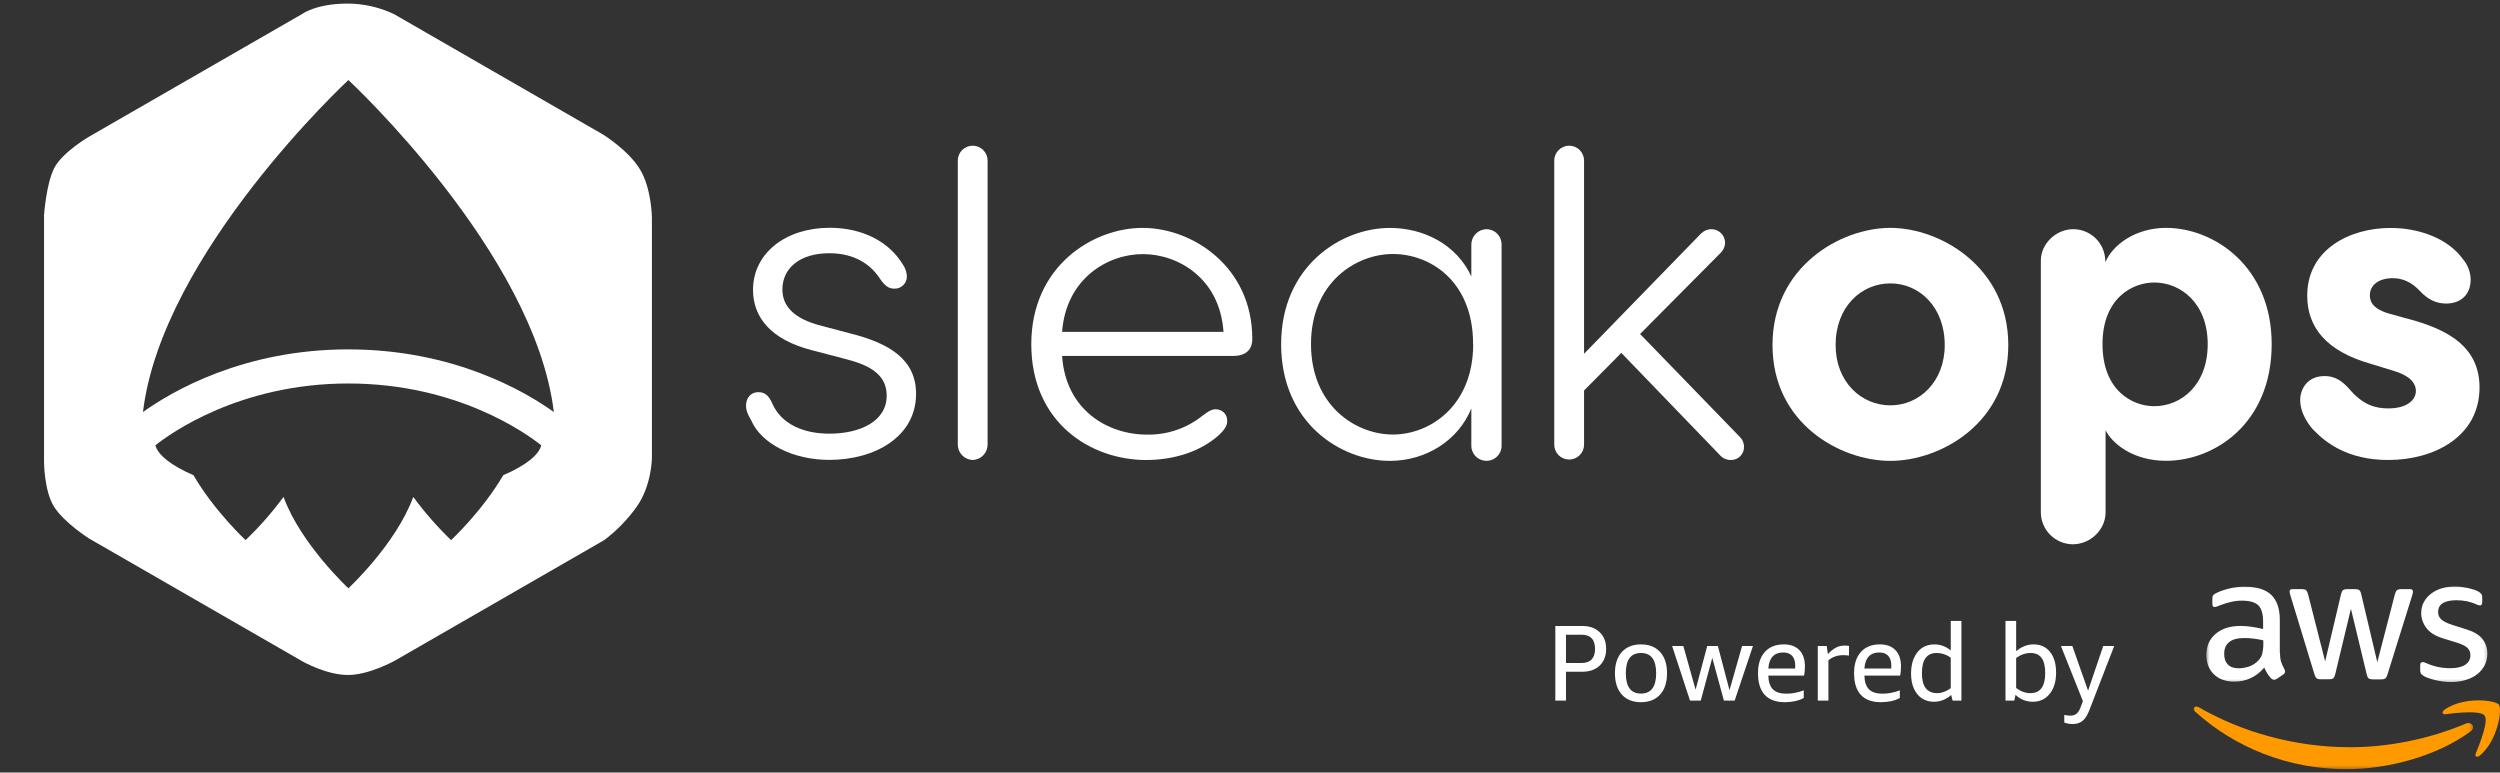
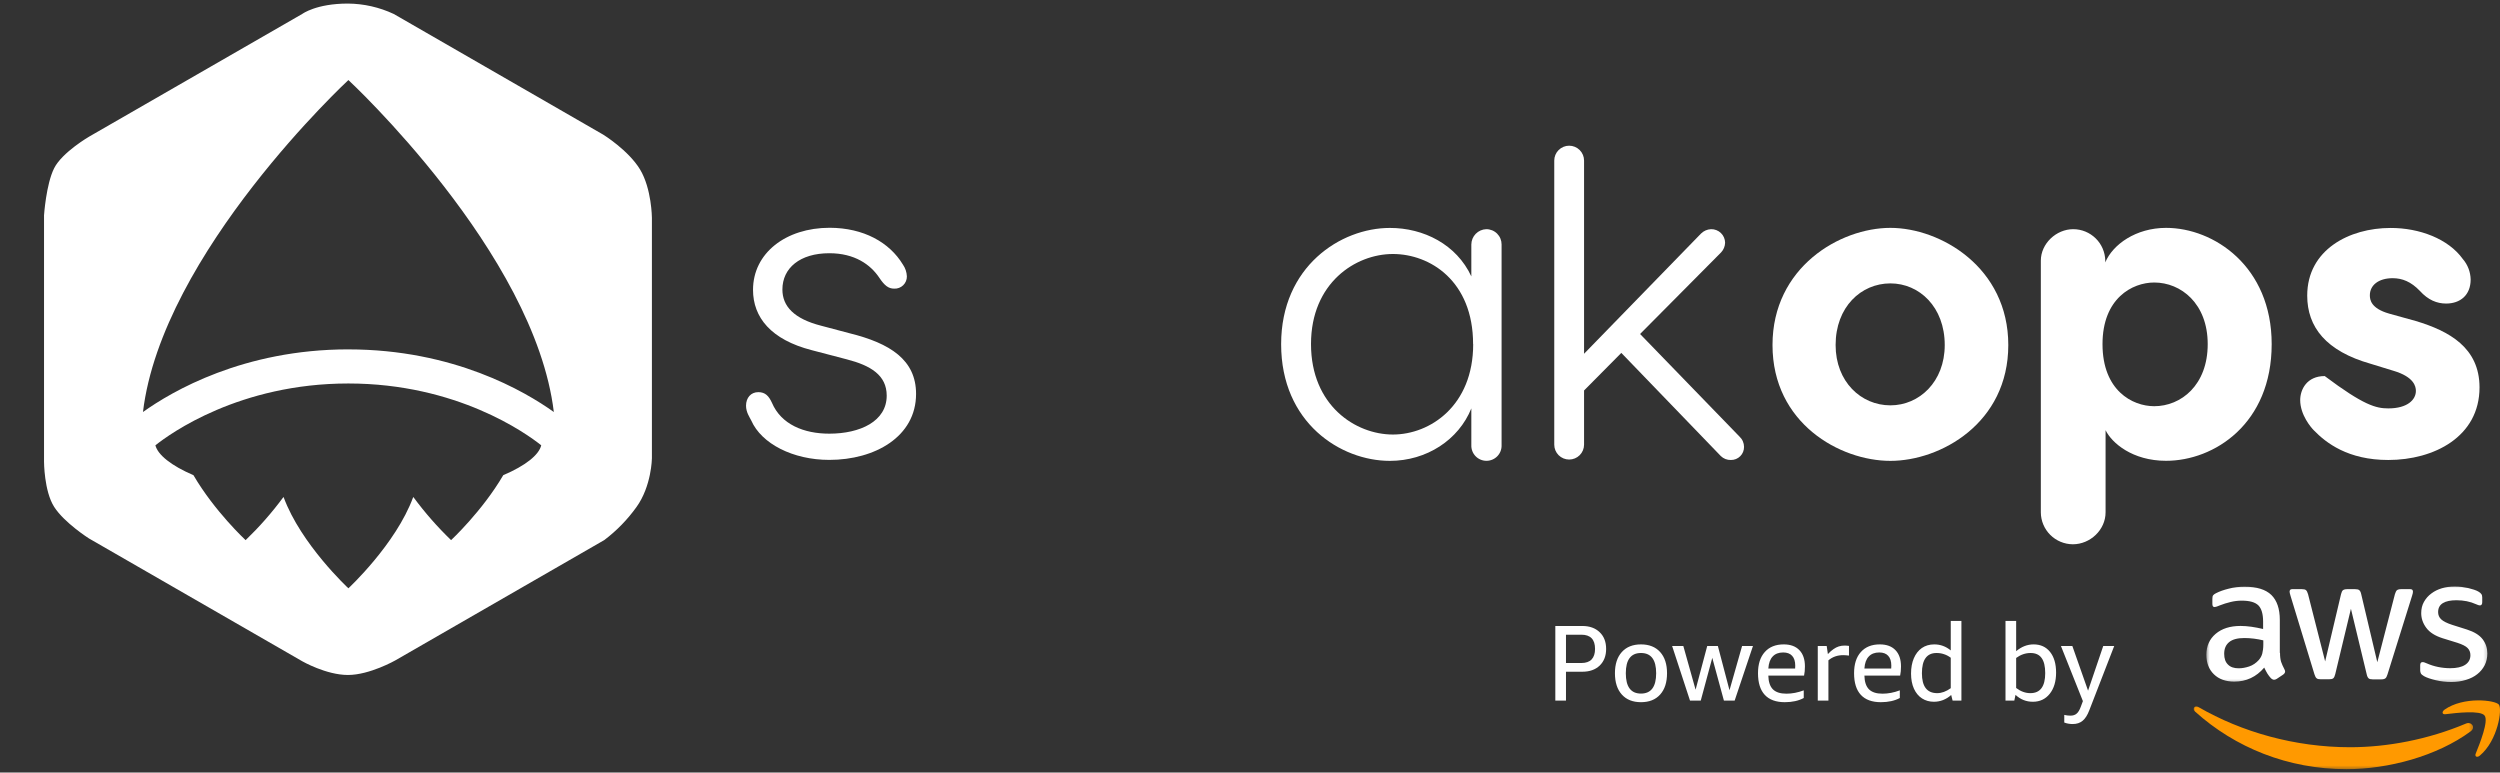
<svg xmlns="http://www.w3.org/2000/svg" width="521" height="161" viewBox="0 0 521 161" fill="none">
  <rect x="0" y="0" width="521" height="161" fill="#333333" stroke="none" />
  <mask id="mask0_403_152" style="mask-type:luminance" maskUnits="userSpaceOnUse" x="459" y="122" width="60" height="21">
    <path d="M459.595 122H518.75V142.558H459.595V122Z" fill="white" />
  </mask>
  <g mask="url(#mask0_403_152)">
    <path d="M475.156 136.055C475.156 136.84 475.241 137.474 475.389 137.94C475.559 138.406 475.77 138.913 476.068 139.464C476.173 139.633 476.216 139.803 476.216 139.951C476.216 140.164 476.09 140.375 475.813 140.585L474.477 141.475C474.284 141.603 474.094 141.666 473.924 141.666C473.711 141.666 473.5 141.56 473.287 141.37C472.989 141.052 472.736 140.713 472.523 140.375C472.31 140.014 472.097 139.612 471.864 139.126C470.208 141.074 468.128 142.047 465.623 142.047C463.839 142.047 462.416 141.538 461.377 140.523C460.337 139.507 459.806 138.151 459.806 136.458C459.806 134.659 460.442 133.199 461.737 132.096C463.033 130.996 464.751 130.446 466.939 130.446C467.66 130.446 468.404 130.509 469.191 130.615C469.975 130.722 470.782 130.89 471.631 131.081V129.536C471.631 127.927 471.29 126.804 470.634 126.149C469.955 125.493 468.807 125.174 467.174 125.174C466.43 125.174 465.666 125.259 464.879 125.45C464.095 125.64 463.331 125.874 462.587 126.17C462.248 126.318 461.993 126.403 461.845 126.445C461.695 126.488 461.589 126.508 461.504 126.508C461.206 126.508 461.058 126.297 461.058 125.851V124.816C461.058 124.477 461.101 124.222 461.206 124.074C461.314 123.926 461.504 123.778 461.802 123.63C462.544 123.249 463.436 122.93 464.476 122.677C465.518 122.401 466.62 122.274 467.788 122.274C470.316 122.274 472.162 122.845 473.35 123.989C474.517 125.132 475.113 126.869 475.113 129.198V136.055H475.156ZM466.535 139.274C467.237 139.274 467.958 139.146 468.722 138.893C469.486 138.639 470.166 138.173 470.739 137.539C471.08 137.135 471.333 136.692 471.461 136.183C471.588 135.674 471.674 135.062 471.674 134.342V133.452C471.057 133.304 470.401 133.177 469.72 133.092C469.041 133.009 468.384 132.966 467.725 132.966C466.302 132.966 465.262 133.24 464.561 133.811C463.862 134.383 463.521 135.188 463.521 136.246C463.521 137.241 463.777 137.983 464.308 138.492C464.816 139.021 465.558 139.274 466.535 139.274ZM483.584 141.56C483.201 141.56 482.948 141.498 482.777 141.348C482.607 141.222 482.459 140.926 482.331 140.523L477.343 124.159C477.215 123.735 477.15 123.459 477.15 123.312C477.15 122.973 477.321 122.782 477.661 122.782H479.741C480.144 122.782 480.42 122.845 480.57 122.995C480.738 123.121 480.866 123.417 480.994 123.82L484.561 137.835L487.873 123.82C487.979 123.397 488.106 123.121 488.277 122.995C488.445 122.868 488.743 122.782 489.126 122.782H490.822C491.226 122.782 491.503 122.845 491.672 122.995C491.842 123.121 491.992 123.417 492.075 123.82L495.43 138.003L499.103 123.82C499.23 123.397 499.378 123.121 499.528 122.995C499.699 122.868 499.974 122.782 500.355 122.782H502.33C502.67 122.782 502.861 122.953 502.861 123.312C502.861 123.417 502.84 123.524 502.818 123.65C502.798 123.778 502.755 123.948 502.67 124.179L497.554 140.545C497.426 140.966 497.278 141.242 497.108 141.37C496.938 141.498 496.662 141.581 496.301 141.581H494.475C494.072 141.581 493.796 141.518 493.626 141.37C493.455 141.222 493.307 140.946 493.222 140.523L489.933 126.869L486.663 140.502C486.556 140.926 486.428 141.2 486.26 141.348C486.089 141.498 485.791 141.56 485.41 141.56H483.584ZM510.865 142.132C509.76 142.132 508.658 142.004 507.596 141.751C506.533 141.498 505.706 141.222 505.153 140.904C504.815 140.713 504.581 140.502 504.496 140.312C504.411 140.121 504.369 139.908 504.369 139.718V138.639C504.369 138.194 504.539 137.983 504.857 137.983C504.985 137.983 505.111 138.003 505.238 138.046C505.366 138.088 505.556 138.173 505.769 138.258C506.491 138.575 507.277 138.83 508.104 138.998C508.954 139.169 509.783 139.254 510.632 139.254C511.97 139.254 513.01 139.021 513.731 138.554C514.453 138.088 514.834 137.411 514.834 136.544C514.834 135.95 514.643 135.463 514.262 135.062C513.879 134.659 513.158 134.3 512.118 133.961L509.039 133.009C507.49 132.52 506.343 131.8 505.642 130.848C504.942 129.917 504.581 128.88 504.581 127.779C504.581 126.889 504.772 126.107 505.153 125.43C505.536 124.751 506.045 124.159 506.681 123.693C507.32 123.206 508.042 122.845 508.891 122.592C509.74 122.339 510.632 122.233 511.566 122.233C512.033 122.233 512.521 122.253 512.987 122.316C513.476 122.381 513.922 122.464 514.368 122.549C514.793 122.655 515.197 122.762 515.578 122.888C515.961 123.016 516.257 123.143 516.47 123.269C516.768 123.439 516.978 123.607 517.106 123.798C517.234 123.968 517.297 124.201 517.297 124.497V125.493C517.297 125.936 517.128 126.17 516.81 126.17C516.64 126.17 516.364 126.084 516.003 125.916C514.793 125.365 513.433 125.091 511.927 125.091C510.717 125.091 509.76 125.28 509.104 125.683C508.445 126.084 508.104 126.699 508.104 127.566C508.104 128.16 508.317 128.669 508.741 129.07C509.167 129.471 509.951 129.875 511.078 130.234L514.092 131.186C515.62 131.675 516.725 132.352 517.382 133.219C518.041 134.087 518.359 135.082 518.359 136.183C518.359 137.093 518.168 137.92 517.807 138.639C517.424 139.359 516.916 139.993 516.257 140.502C515.6 141.031 514.814 141.412 513.902 141.688C512.945 141.984 511.948 142.132 510.865 142.132Z" fill="white" />
  </g>
  <mask id="mask1_403_152" style="mask-type:luminance" maskUnits="userSpaceOnUse" x="457" y="146" width="59" height="15">
    <path d="M457 146.709H515.636V160.529H457V146.709Z" fill="white" />
  </mask>
  <g mask="url(#mask1_403_152)">
    <path fill-rule="evenodd" clip-rule="evenodd" d="M514.876 152.421C507.893 157.565 497.744 160.296 489.018 160.296C476.789 160.296 465.771 155.786 457.448 148.292C456.791 147.7 457.385 146.895 458.172 147.361C467.173 152.569 478.275 155.723 489.762 155.723C497.511 155.723 506.024 154.113 513.859 150.811C515.026 150.282 516.023 151.574 514.876 152.421Z" fill="#FF9900" />
  </g>
  <path fill-rule="evenodd" clip-rule="evenodd" d="M517.784 149.117C516.892 147.974 511.884 148.567 509.612 148.843C508.933 148.926 508.825 148.334 509.441 147.89C513.432 145.095 519.994 145.9 520.758 146.83C521.522 147.783 520.545 154.326 516.809 157.458C516.236 157.946 515.682 157.691 515.938 157.056C516.787 154.961 518.676 150.24 517.784 149.117Z" fill="#FF9900" />
  <path d="M326.35 139.988V146H324.129V130.455H329.76C331.27 130.455 332.474 130.889 333.371 131.756C334.268 132.608 334.717 133.767 334.717 135.233C334.717 136.684 334.268 137.842 333.371 138.71C332.474 139.562 331.27 139.988 329.76 139.988H326.35ZM326.35 138.171H329.558C330.5 138.171 331.21 137.925 331.689 137.431C332.167 136.923 332.407 136.19 332.407 135.233C332.407 133.259 331.457 132.272 329.558 132.272H326.35V138.171ZM341.981 146.336C340.277 146.336 338.946 145.806 337.989 144.744C337.032 143.682 336.553 142.202 336.553 140.302C336.553 138.418 337.032 136.945 337.989 135.883C338.946 134.822 340.277 134.291 341.981 134.291C343.686 134.291 345.017 134.822 345.974 135.883C346.931 136.945 347.41 138.418 347.41 140.302C347.41 142.202 346.931 143.682 345.974 144.744C345.017 145.806 343.686 146.336 341.981 146.336ZM341.981 144.542C344.09 144.542 345.144 143.129 345.144 140.302C345.144 137.491 344.09 136.085 341.981 136.085C339.873 136.085 338.819 137.491 338.819 140.302C338.819 143.129 339.873 144.542 341.981 144.542ZM359.261 146L356.838 137.095L354.438 146H352.195L348.471 134.627H350.804L353.361 143.734L355.784 134.627H358.004L360.427 143.847L363.051 134.627H365.317L361.504 146H359.261ZM368.52 140.796C368.55 142.082 368.864 143.032 369.462 143.645C370.075 144.258 371.017 144.564 372.288 144.564C373.47 144.564 374.674 144.333 375.9 143.869V145.462C374.823 146.045 373.507 146.336 371.952 146.336C370.113 146.336 368.722 145.828 367.78 144.811C366.838 143.794 366.367 142.291 366.367 140.302C366.367 138.403 366.838 136.93 367.78 135.883C368.722 134.822 370.038 134.291 371.728 134.291C373.148 134.291 374.24 134.695 375.003 135.502C375.765 136.295 376.147 137.424 376.147 138.889C376.147 139.592 376.087 140.228 375.967 140.796H368.52ZM371.615 135.973C370.673 135.973 369.941 136.257 369.417 136.826C368.894 137.379 368.595 138.209 368.52 139.315H374.105C374.12 139.196 374.128 139.001 374.128 138.732C374.128 137.82 373.911 137.132 373.477 136.669C373.059 136.205 372.438 135.973 371.615 135.973ZM378.823 146V134.627H380.684L380.931 136.31C381.35 135.861 381.739 135.517 382.098 135.278C382.456 135.024 382.823 134.837 383.197 134.717C383.571 134.597 383.974 134.538 384.408 134.538C384.692 134.538 384.999 134.56 385.328 134.605V136.624C384.849 136.564 384.445 136.534 384.116 136.534C382.92 136.534 381.896 136.893 381.043 137.611V146H378.823ZM388.542 140.796C388.572 142.082 388.886 143.032 389.484 143.645C390.097 144.258 391.039 144.564 392.31 144.564C393.492 144.564 394.695 144.333 395.922 143.869V145.462C394.845 146.045 393.529 146.336 391.974 146.336C390.134 146.336 388.744 145.828 387.801 144.811C386.859 143.794 386.388 142.291 386.388 140.302C386.388 138.403 386.859 136.93 387.801 135.883C388.744 134.822 390.06 134.291 391.749 134.291C393.17 134.291 394.262 134.695 395.024 135.502C395.787 136.295 396.168 137.424 396.168 138.889C396.168 139.592 396.109 140.228 395.989 140.796H388.542ZM391.637 135.973C390.695 135.973 389.962 136.257 389.439 136.826C388.916 137.379 388.616 138.209 388.542 139.315H394.127C394.142 139.196 394.15 139.001 394.15 138.732C394.15 137.82 393.933 137.132 393.499 136.669C393.08 136.205 392.46 135.973 391.637 135.973ZM406.92 146L406.628 144.834C406.135 145.282 405.574 145.634 404.946 145.888C404.318 146.127 403.682 146.247 403.039 146.247C402.097 146.247 401.267 146.015 400.549 145.551C399.831 145.088 399.271 144.415 398.867 143.533C398.463 142.635 398.261 141.581 398.261 140.37C398.261 139.158 398.456 138.097 398.844 137.184C399.233 136.272 399.786 135.562 400.504 135.053C401.237 134.545 402.104 134.291 403.106 134.291C404.377 134.291 405.521 134.71 406.538 135.547V129.401H408.759V146H406.92ZM403.712 144.452C404.639 144.452 405.581 144.108 406.538 143.42V137.072C406.075 136.728 405.604 136.482 405.125 136.332C404.662 136.168 404.146 136.085 403.577 136.085C401.544 136.085 400.527 137.491 400.527 140.302C400.527 143.069 401.588 144.452 403.712 144.452ZM417.946 146V129.401H420.167V135.704C421.288 134.762 422.5 134.291 423.801 134.291C425.251 134.291 426.395 134.814 427.233 135.861C428.07 136.908 428.489 138.343 428.489 140.168C428.489 142.007 428.048 143.48 427.165 144.587C426.283 145.693 425.109 146.247 423.644 146.247C422.268 146.247 421.064 145.768 420.032 144.811L419.785 146H417.946ZM423.173 136.085C422.111 136.085 421.109 136.429 420.167 137.117V143.376C421.109 144.093 422.096 144.452 423.128 144.452C425.191 144.452 426.223 143.061 426.223 140.28C426.223 138.859 425.969 137.805 425.461 137.117C424.967 136.429 424.204 136.085 423.173 136.085ZM434.075 146.112L429.499 134.627H431.877L435.152 143.936L438.314 134.627H440.602L435.421 147.996C435.032 149.028 434.561 149.768 434.008 150.217C433.469 150.666 432.781 150.89 431.944 150.89C431.316 150.89 430.733 150.785 430.194 150.576V148.983C430.598 149.088 431.024 149.14 431.473 149.14C432.026 149.14 432.46 148.998 432.774 148.714C433.103 148.445 433.395 147.959 433.649 147.256L434.075 146.112Z" fill="white" />
  <path d="M188.168 55.141C188.673 55.865 188.959 56.719 188.992 57.601C188.997 57.945 188.931 58.286 188.799 58.604C188.667 58.922 188.47 59.209 188.222 59.448C187.974 59.688 187.68 59.874 187.357 59.995C187.034 60.116 186.69 60.17 186.345 60.153C185.155 60.153 184.332 59.512 183.24 57.873C181.412 55.141 178.121 52.773 172.827 52.773C166.704 52.773 163.053 55.87 163.053 60.333C163.053 63.795 165.427 66.435 171.179 67.894L177.029 69.445C185.521 71.54 190.908 75.002 190.908 82.086C190.908 91.013 182.323 95.841 172.827 95.841C165.247 95.841 158.69 92.472 156.569 87.644C156.204 86.914 155.473 85.913 155.473 84.546C155.473 82.908 156.477 81.722 158.032 81.722C159.494 81.722 160.221 82.543 160.859 83.909C162.78 88.46 167.528 90.376 172.827 90.376C179.218 90.376 184.79 87.823 184.79 82.451C184.79 78.167 181.412 76.164 176.478 74.89L169.166 72.975C160.674 70.792 156.93 66.144 156.93 60.406C156.93 52.753 163.755 47.468 172.915 47.468C179.969 47.488 185.36 50.497 188.168 55.141Z" fill="white" />
-   <path d="M202.71 95.861C201.879 95.832 201.092 95.484 200.514 94.889C199.935 94.294 199.609 93.5 199.604 92.671V33.461C199.604 32.639 199.932 31.852 200.514 31.271C201.096 30.69 201.886 30.363 202.71 30.363C203.533 30.363 204.323 30.69 204.906 31.271C205.488 31.852 205.815 32.639 205.815 33.461V92.671C205.81 93.5 205.485 94.294 204.906 94.889C204.327 95.484 203.54 95.832 202.71 95.861Z" fill="white" />
-   <path d="M260.978 70.626C260.978 72.994 259.516 74.181 256.961 74.181H221.341C222.072 85.363 230.749 90.576 239.061 90.576C243.236 90.647 247.305 89.263 250.566 86.662C251.755 85.747 252.486 85.295 253.31 85.295C253.636 85.282 253.962 85.337 254.265 85.456C254.569 85.575 254.844 85.757 255.074 85.988C255.303 86.22 255.482 86.497 255.598 86.801C255.714 87.105 255.765 87.43 255.748 87.755C255.748 88.572 255.382 89.394 254.012 90.673C250.176 94.135 244.609 95.865 238.851 95.865C227.347 95.865 214.921 88.125 214.921 71.725C214.921 55.51 227.708 47.493 238.12 47.493C248.533 47.493 260.978 55.598 260.978 70.626ZM221.341 69.168H254.977C254.246 58.058 245.569 52.953 238.169 52.953C230.837 52.953 222.16 58.058 221.341 69.168Z" fill="white" />
  <path d="M306.626 57.601V50.95C306.632 50.121 306.958 49.327 307.537 48.733C308.115 48.139 308.902 47.79 309.732 47.76C310.152 47.758 310.569 47.838 310.959 47.998C311.348 48.157 311.701 48.392 311.999 48.689C312.296 48.985 312.532 49.338 312.691 49.726C312.851 50.114 312.932 50.53 312.93 50.95V92.763C312.946 93.187 312.877 93.609 312.726 94.005C312.575 94.401 312.346 94.762 312.052 95.067C311.757 95.373 311.404 95.616 311.014 95.781C310.623 95.947 310.203 96.033 309.778 96.033C309.353 96.033 308.933 95.947 308.542 95.781C308.152 95.616 307.799 95.373 307.504 95.067C307.21 94.762 306.981 94.401 306.83 94.005C306.679 93.609 306.61 93.187 306.626 92.763V85.111C303.979 91.669 297.311 96.045 289.638 96.045C279.401 96.045 266.989 88.12 266.989 71.735C266.989 55.52 279.41 47.502 289.638 47.502C296.692 47.488 303.541 50.95 306.626 57.601ZM306.992 71.701C306.992 58.573 298.042 52.933 290.276 52.933C282.511 52.933 273.214 58.948 273.214 71.701C273.214 84.547 282.53 90.556 290.276 90.556C298.022 90.556 307.012 84.566 307.012 71.721L306.992 71.701Z" fill="white" />
  <path d="M363.457 93.128C363.463 93.488 363.396 93.846 363.26 94.181C363.125 94.515 362.923 94.818 362.667 95.073C362.412 95.328 362.107 95.529 361.772 95.665C361.437 95.8 361.078 95.866 360.717 95.861C360.329 95.872 359.943 95.805 359.582 95.664C359.221 95.522 358.893 95.31 358.616 95.039L337.883 73.544L330.118 81.376V92.671C330.118 93.492 329.791 94.28 329.208 94.861C328.626 95.442 327.836 95.768 327.012 95.768C326.189 95.768 325.399 95.442 324.817 94.861C324.234 94.28 323.907 93.492 323.907 92.671V33.461C323.907 32.639 324.234 31.852 324.817 31.271C325.399 30.69 326.189 30.363 327.012 30.363C327.836 30.363 328.626 30.69 329.208 31.271C329.791 31.852 330.118 32.639 330.118 33.461V73.724L354.492 48.674C355.05 48.117 355.799 47.79 356.588 47.76C356.966 47.752 357.343 47.819 357.695 47.958C358.047 48.096 358.369 48.302 358.641 48.565C358.913 48.827 359.13 49.141 359.279 49.488C359.429 49.834 359.508 50.207 359.513 50.585C359.492 51.33 359.199 52.043 358.689 52.588L341.793 69.605L362.526 90.998C362.819 91.271 363.053 91.6 363.213 91.967C363.373 92.333 363.456 92.728 363.457 93.128Z" fill="white" />
  <path d="M418.528 71.905C418.528 88.208 404.391 96.045 393.959 96.045C383.454 96.045 369.39 88.208 369.39 71.905C369.39 55.69 383.454 47.488 393.959 47.488C404.371 47.488 418.528 55.69 418.528 71.905ZM382.542 71.905C382.542 79.553 387.841 84.474 393.959 84.474C399.989 84.474 405.283 79.553 405.283 71.905C405.283 63.975 399.989 59.059 393.959 59.059C387.841 59.059 382.542 63.975 382.542 71.905Z" fill="white" />
  <path d="M473.418 71.72C473.418 88.3 461.455 96.031 451.408 96.031C444.374 96.031 440.084 92.292 438.802 89.652V106.776C438.802 110.422 435.609 113.427 431.977 113.427C430.212 113.417 428.522 112.713 427.273 111.468C426.025 110.223 425.319 108.537 425.309 106.776V54.324C425.309 50.77 428.506 47.76 432.07 47.76C433.822 47.766 435.501 48.457 436.748 49.684C437.995 50.911 438.709 52.577 438.739 54.324V54.684C440.289 50.95 445.13 47.488 451.413 47.488C461.363 47.488 473.418 55.505 473.418 71.72ZM460.086 71.72C460.086 63.251 454.514 58.875 448.942 58.875C444.374 58.875 438.163 62.157 438.163 71.72C438.163 81.376 444.374 84.653 448.942 84.653C454.514 84.653 460.086 80.282 460.086 71.72Z" fill="white" />
-   <path d="M513.241 53.969C514.273 55.16 514.854 56.674 514.884 58.248C514.884 61.529 512.695 63.26 509.77 63.26C507.855 63.26 506.027 62.531 504.291 60.615C502.463 58.705 500.635 57.975 498.627 57.975C495.702 57.975 493.879 59.434 493.879 61.529C493.879 62.439 494.064 64.262 497.895 65.356L503.467 66.902C510.394 68.988 516.732 72.445 516.732 80.739C516.732 91.032 507.231 95.861 497.72 95.861C489.316 95.861 484.748 92.306 482.194 89.666C481.643 89.122 479.361 86.477 479.361 83.379C479.361 81.197 480.731 78.372 484.475 78.372C487.127 78.372 488.677 80.01 489.867 81.376C492.606 84.474 495.161 85.11 497.72 85.11C501.737 85.11 503.472 83.287 503.472 81.469C503.472 80.555 503.107 78.552 498.817 77.278L494.069 75.819C484.748 73.179 480.824 68.166 480.824 61.607C480.824 52.044 489.598 47.507 498.178 47.507C504.199 47.488 510.229 49.768 513.241 53.969Z" fill="white" />
+   <path d="M513.241 53.969C514.273 55.16 514.854 56.674 514.884 58.248C514.884 61.529 512.695 63.26 509.77 63.26C507.855 63.26 506.027 62.531 504.291 60.615C502.463 58.705 500.635 57.975 498.627 57.975C495.702 57.975 493.879 59.434 493.879 61.529C493.879 62.439 494.064 64.262 497.895 65.356L503.467 66.902C510.394 68.988 516.732 72.445 516.732 80.739C516.732 91.032 507.231 95.861 497.72 95.861C489.316 95.861 484.748 92.306 482.194 89.666C481.643 89.122 479.361 86.477 479.361 83.379C479.361 81.197 480.731 78.372 484.475 78.372C492.606 84.474 495.161 85.11 497.72 85.11C501.737 85.11 503.472 83.287 503.472 81.469C503.472 80.555 503.107 78.552 498.817 77.278L494.069 75.819C484.748 73.179 480.824 68.166 480.824 61.607C480.824 52.044 489.598 47.507 498.178 47.507C504.199 47.488 510.229 49.768 513.241 53.969Z" fill="white" />
  <path d="M133.395 35.328C130.958 31.297 125.717 28.064 125.717 28.064L82.068 2.917C79.071 1.509 75.802 0.767 72.489 0.744C65.893 0.744 62.998 2.898 62.998 2.898L18.637 28.438C18.637 28.438 12.948 31.73 11.276 35.07C9.604 38.41 9.175 44.882 9.175 44.882V96.196C9.175 96.196 9.175 102.327 11.286 105.633C13.396 108.94 18.525 112.202 18.525 112.202L62.988 137.806C62.988 137.806 67.98 140.665 72.508 140.665C77.037 140.665 82.385 137.626 82.385 137.626L125.937 112.547C128.504 110.607 130.762 108.291 132.635 105.677C135.793 101.301 135.857 95.515 135.857 95.515V45.378C135.857 45.378 135.813 39.354 133.395 35.328ZM104.882 99.021C100.495 106.533 94.007 112.562 94.007 112.562C91.144 109.803 88.52 106.809 86.163 103.611H86.104C82.497 113.427 72.606 122.602 72.606 122.602C72.606 122.602 62.715 113.427 59.108 103.611H59.049C56.687 106.812 54.056 109.808 51.186 112.567C51.186 112.567 44.698 106.538 40.315 99.026C35.665 97.037 32.891 94.786 32.384 92.802C35.484 90.332 49.933 79.918 72.591 79.918C95.249 79.918 109.694 90.332 112.794 92.802C112.307 94.81 109.533 97.037 104.882 99.026V99.021ZM72.606 72.809C50.713 72.809 35.816 81.561 29.795 85.864C33.773 52.685 72.606 16.682 72.606 16.682C72.606 16.682 111.434 52.685 115.417 85.864C109.396 81.552 94.499 72.814 72.606 72.814V72.809Z" fill="white" />
</svg>